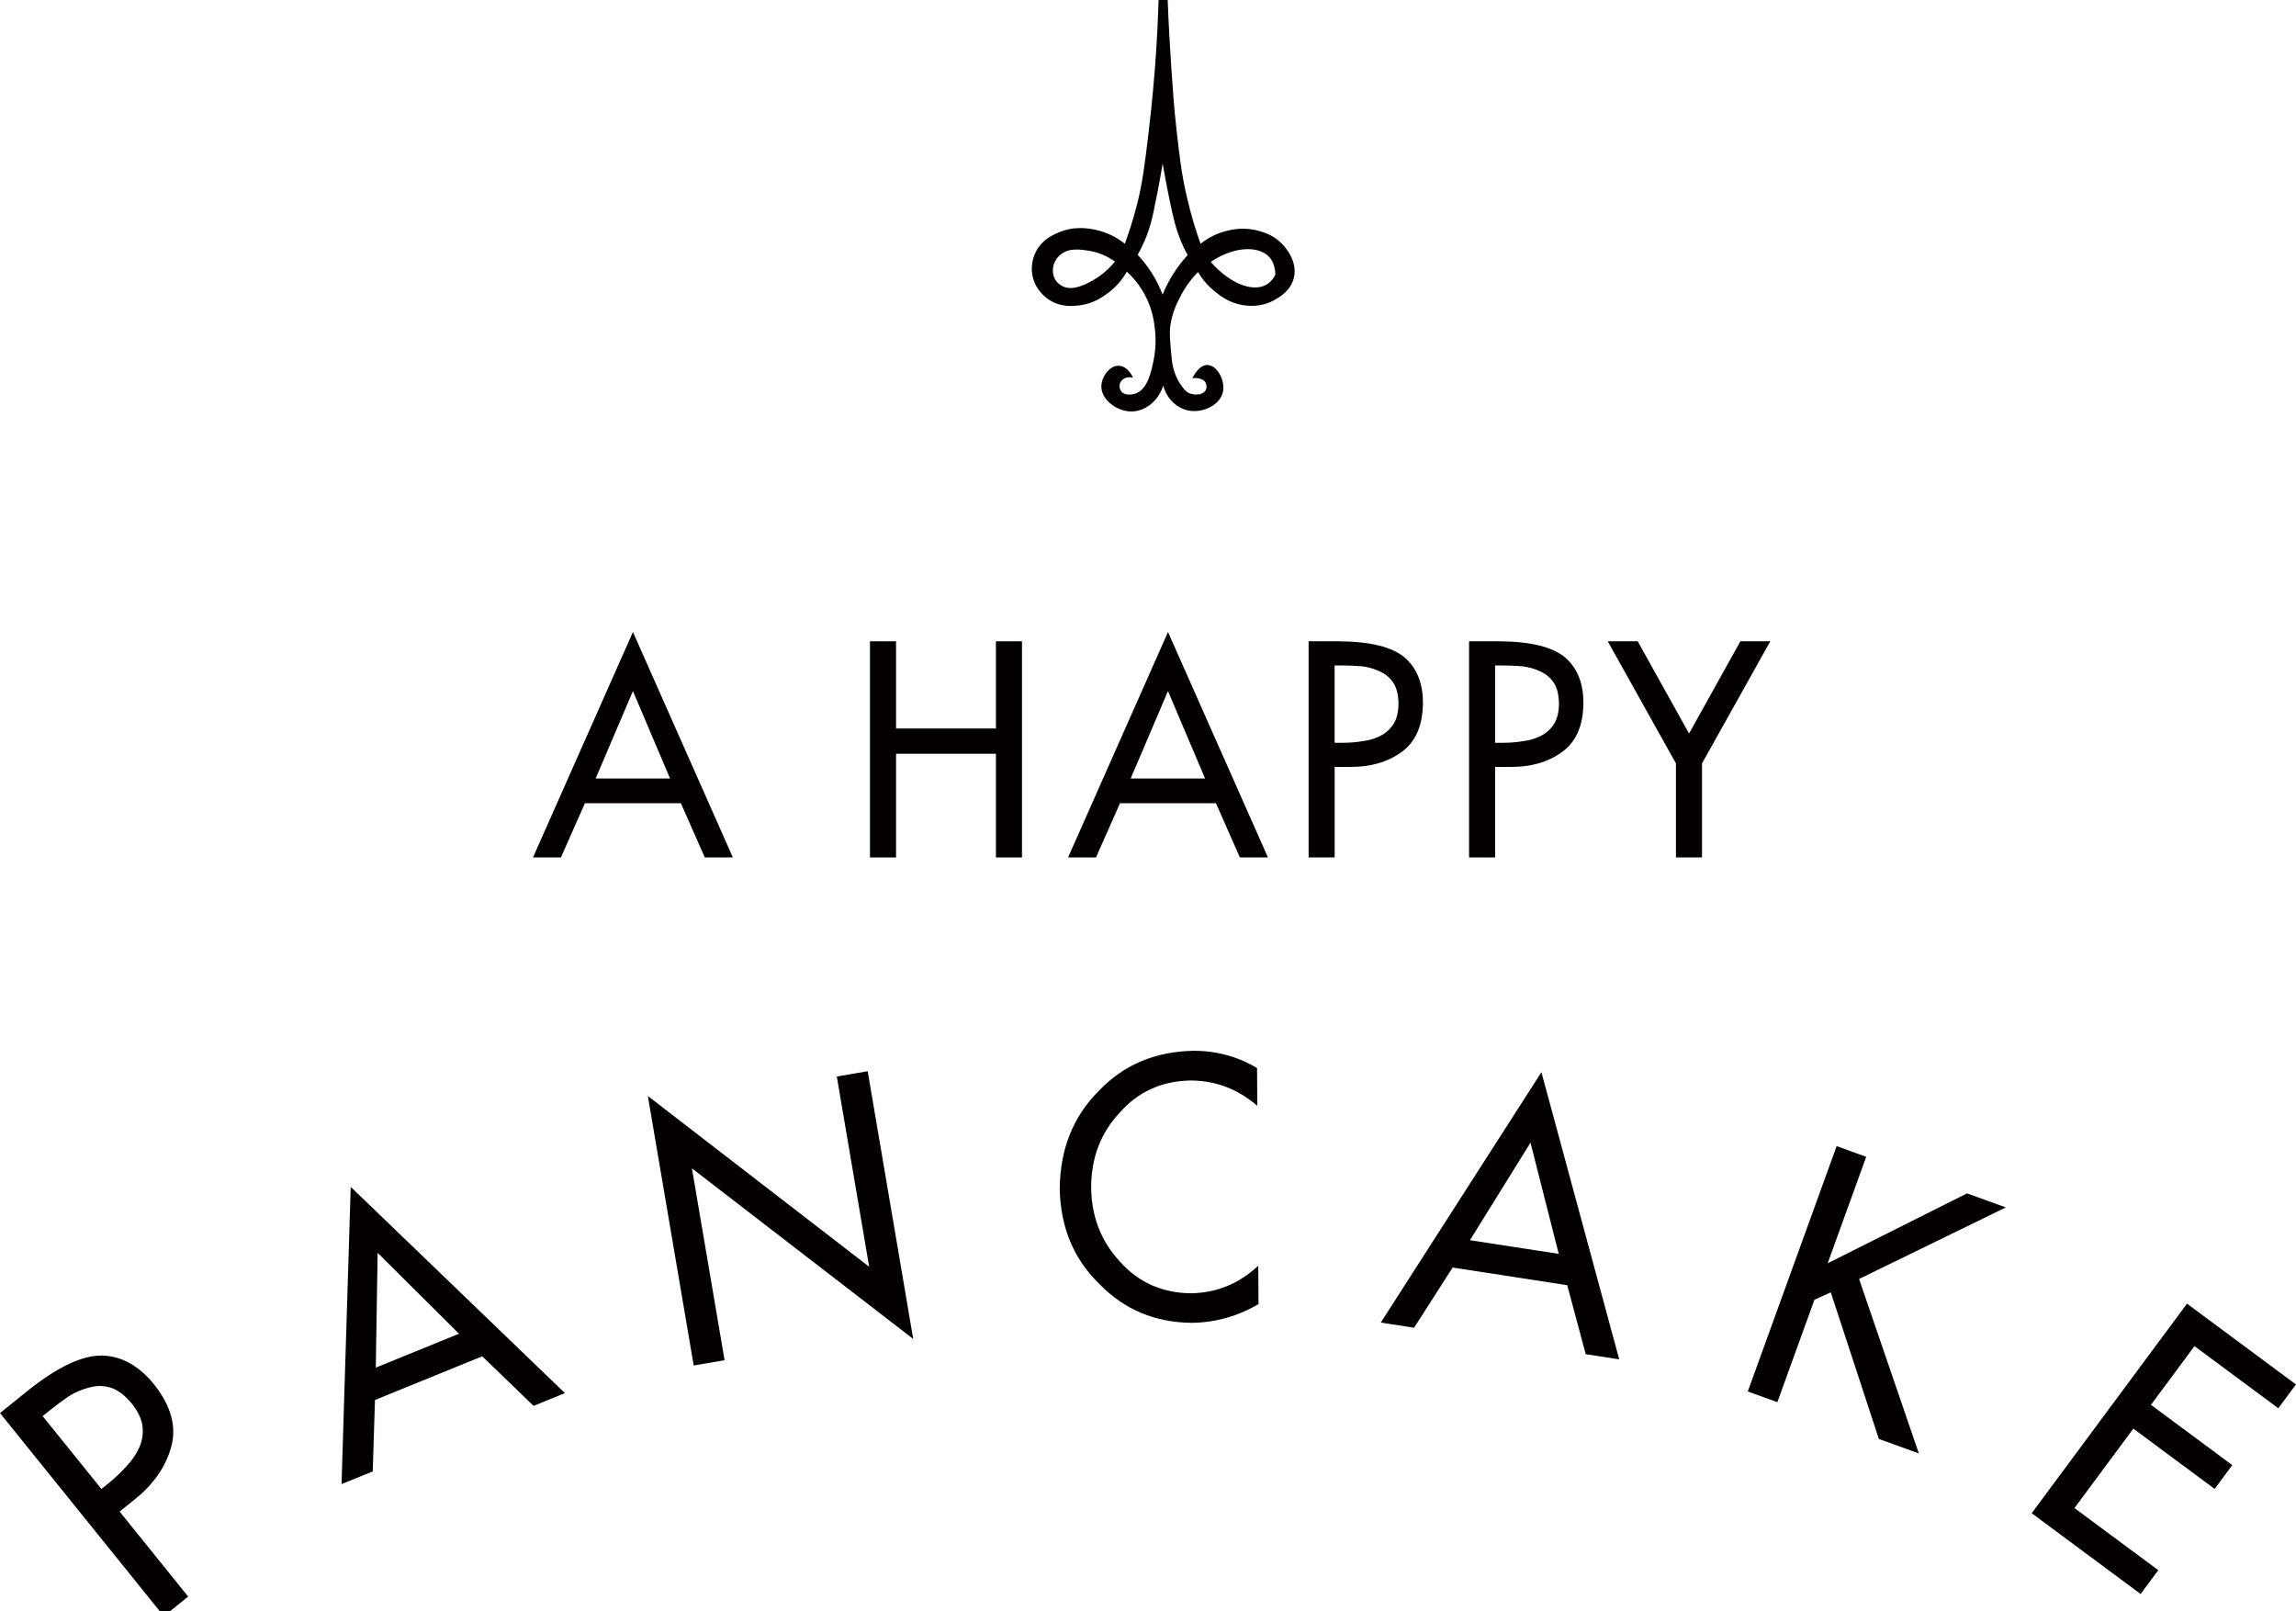
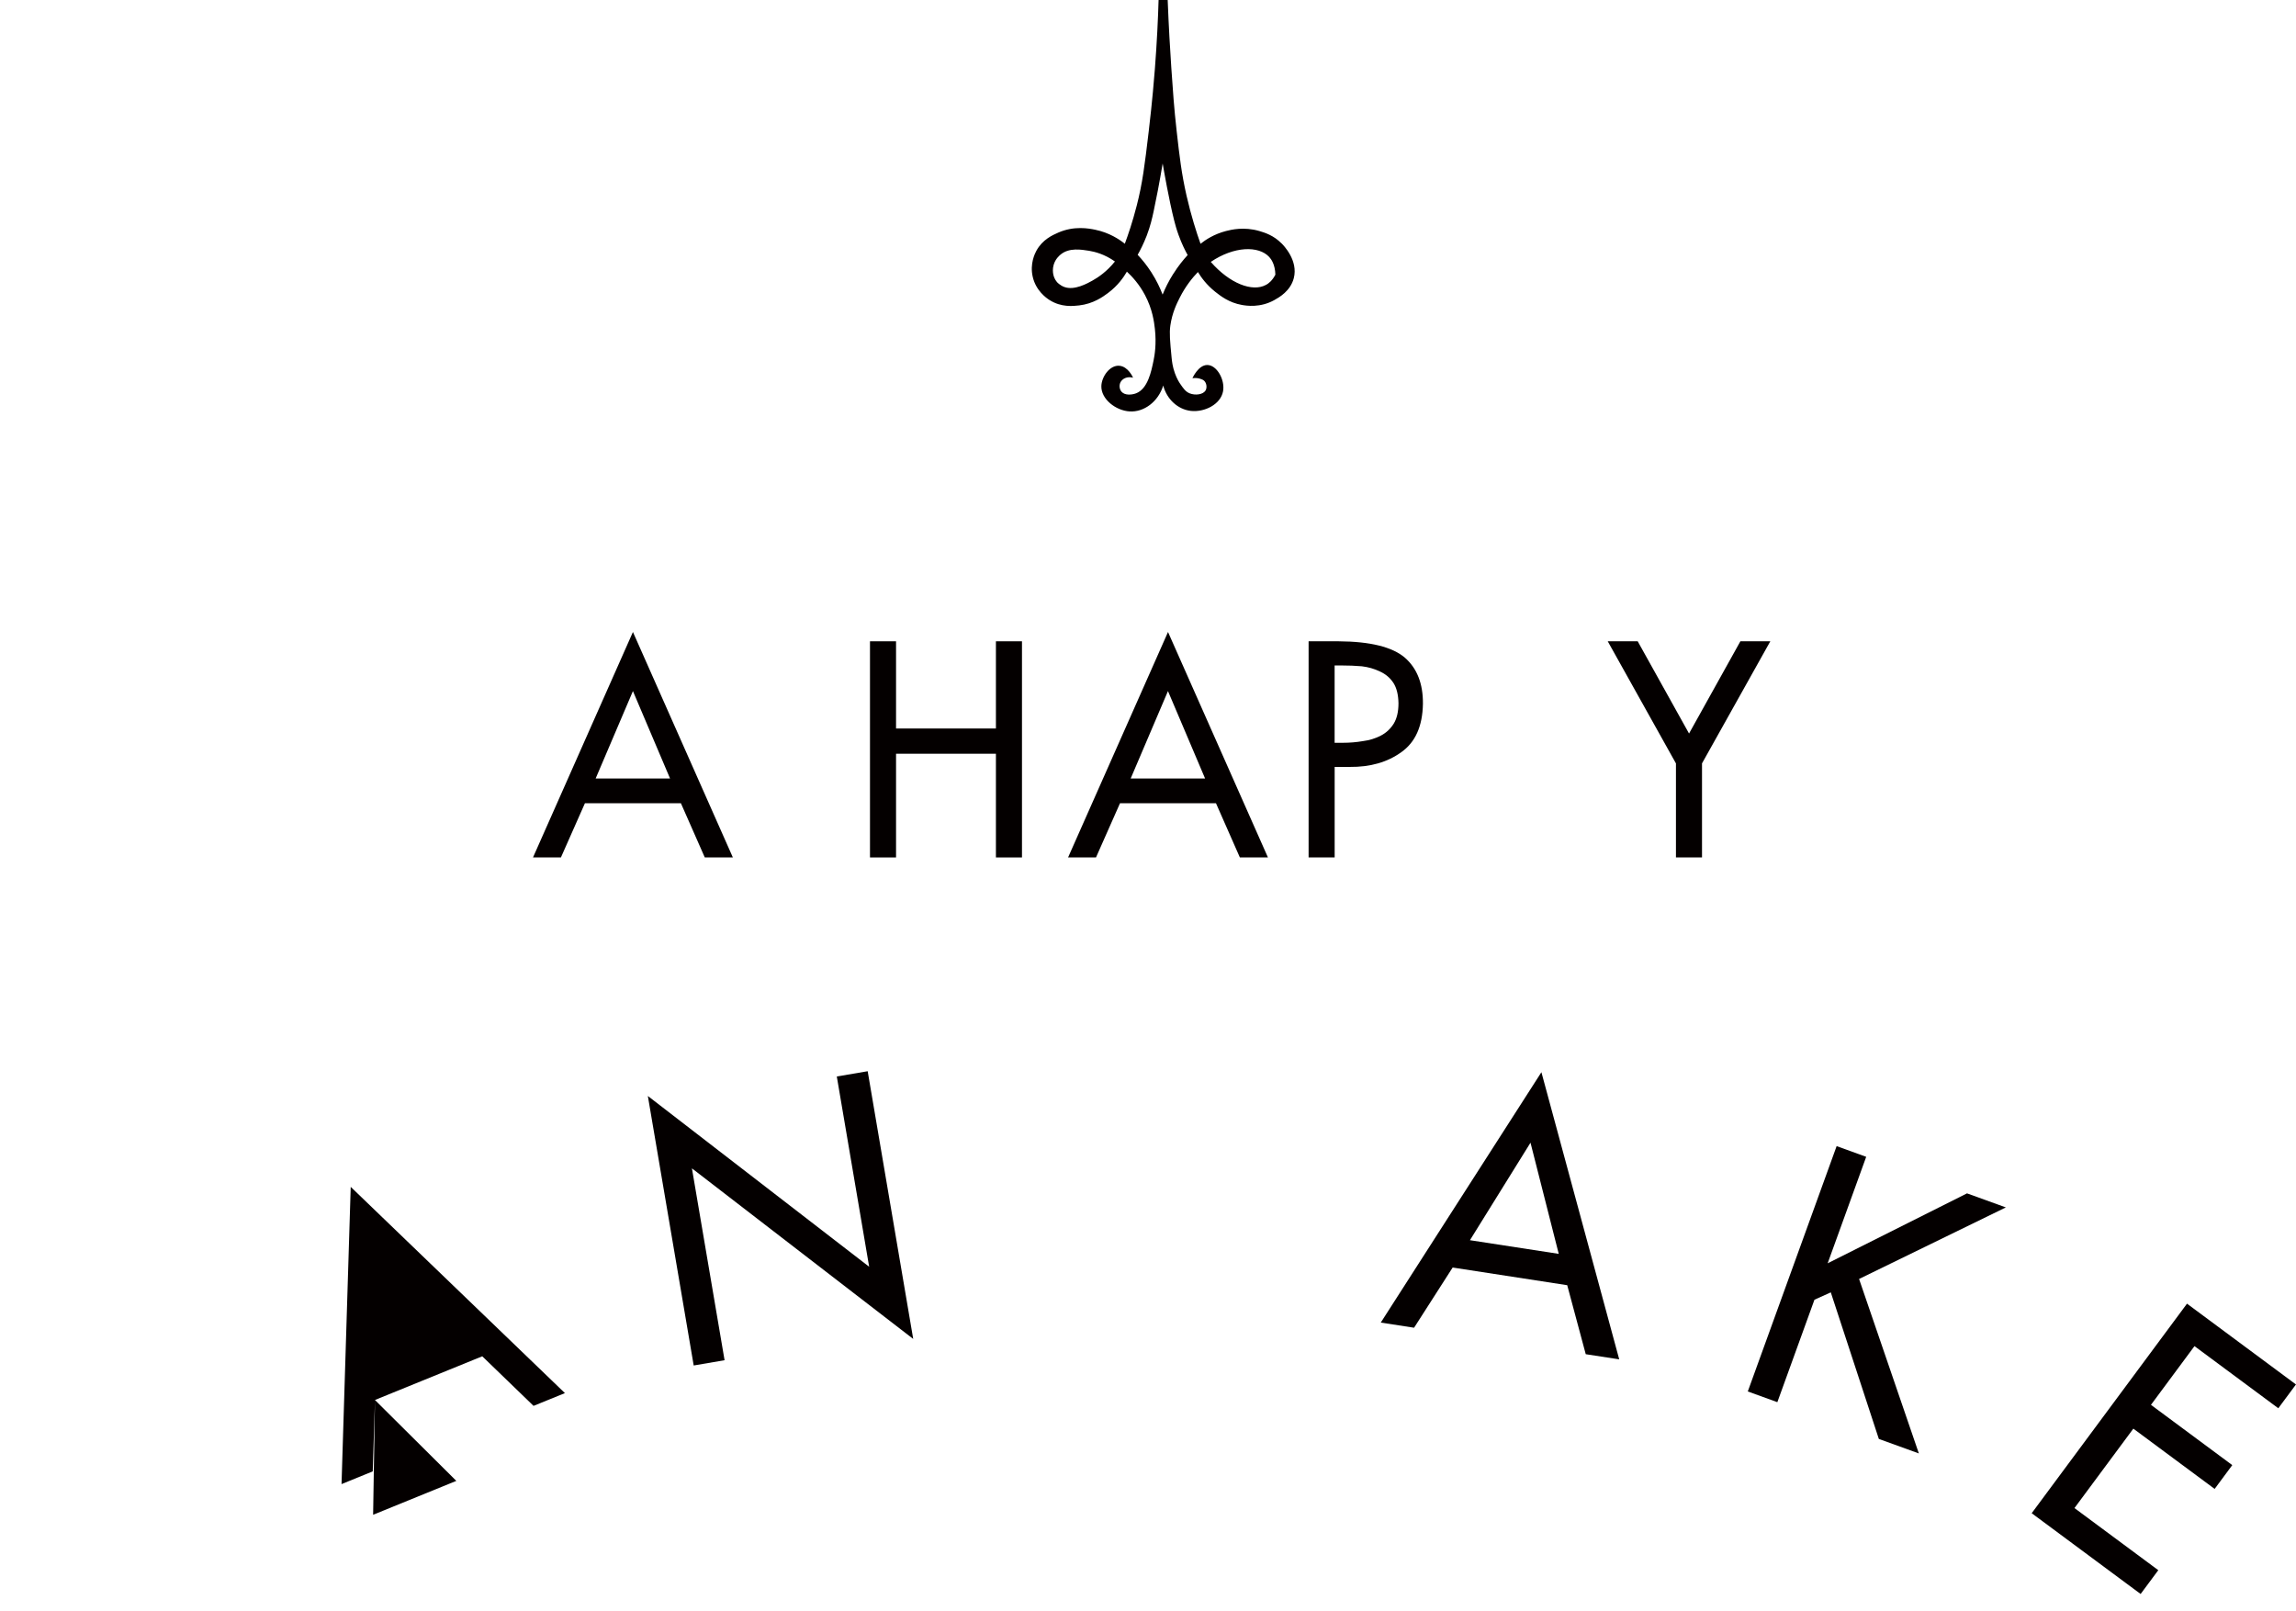
<svg xmlns="http://www.w3.org/2000/svg" id="_レイヤー_1" data-name="レイヤー_1" version="1.1" viewBox="0 0 557.7 391.39">
  <defs>
    <style>
      .st0 {
        fill: #040000;
      }
    </style>
  </defs>
  <g>
    <path class="st0" d="M142.08,195.09l-5.83,13.16h-6.78l24.27-54.75,24.27,54.75h-6.82l-5.8-13.16h-23.32ZM153.74,167.85l-9.06,21.24h18.08l-9.02-21.24Z" />
    <path class="st0" d="M241.91,176.94v-21.18h6.33v52.5h-6.33v-25.19h-24.26v25.19h-6.33v-52.5h6.33v21.18h24.26Z" />
    <path class="st0" d="M272.05,195.09l-5.83,13.16h-6.78l24.27-54.75,24.27,54.75h-6.82l-5.8-13.16h-23.32ZM283.7,167.85l-9.06,21.24h18.08l-9.02-21.24Z" />
    <path class="st0" d="M324.19,208.26h-6.33v-52.5h7.3c7.68.05,13.04,1.37,16.09,3.98,2.96,2.59,4.42,6.32,4.38,11.19-.09,5.44-1.84,9.37-5.27,11.77-3.36,2.43-7.53,3.62-12.51,3.57h-3.66v21.98ZM324.19,180.41h2.01c1.67,0,3.29-.14,4.87-.41,1.56-.2,3-.64,4.31-1.32,1.29-.66,2.35-1.63,3.16-2.92.77-1.27,1.15-2.92,1.15-4.96-.04-2.08-.45-3.72-1.22-4.92-.81-1.24-1.91-2.17-3.29-2.79-1.36-.66-2.82-1.07-4.38-1.26-1.62-.14-3.27-.2-4.94-.2h-1.68v18.78Z" />
-     <path class="st0" d="M363.17,208.26h-6.33v-52.5h7.3c7.68.05,13.04,1.37,16.09,3.98,2.96,2.59,4.42,6.32,4.38,11.19-.09,5.44-1.84,9.37-5.27,11.77-3.36,2.43-7.53,3.62-12.51,3.57h-3.66v21.98ZM363.17,180.41h2.01c1.67,0,3.29-.14,4.87-.41,1.56-.2,3-.64,4.31-1.32,1.29-.66,2.35-1.63,3.16-2.92.77-1.27,1.15-2.92,1.15-4.96-.04-2.08-.45-3.72-1.22-4.92-.81-1.24-1.91-2.17-3.29-2.79-1.36-.66-2.82-1.07-4.38-1.26-1.62-.14-3.27-.2-4.94-.2h-1.68v18.78Z" />
    <path class="st0" d="M390.52,155.76h7.28l12.47,22.4,12.47-22.4h7.27l-16.59,29.65v22.85h-6.33v-22.84l-16.57-29.66Z" />
  </g>
  <g>
-     <path class="st0" d="M45.71,387.77l-5.92,4.78L0,343.21l6.86-5.53c7.24-5.77,13.28-8.58,18.12-8.44,4.74.19,8.94,2.59,12.6,7.21,4.05,5.19,5.37,10.21,3.97,15.06-1.32,4.83-4.33,9.11-9.05,12.85l-3.44,2.77,16.64,20.64ZM24.63,361.64l1.89-1.52c1.57-1.27,3-2.63,4.28-4.09,1.31-1.37,2.33-2.88,3.05-4.52.72-1.6.97-3.32.76-5.15-.24-1.78-1.14-3.63-2.68-5.55-1.62-1.93-3.26-3.17-4.89-3.72-1.71-.56-3.45-.6-5.22-.12-1.78.42-3.47,1.13-5.08,2.14-1.63,1.11-3.23,2.29-4.8,3.56l-1.58,1.28,14.28,17.7Z" />
-     <path class="st0" d="M91.08,340.04l-.54,17.33-7.58,3.09,2.23-72.19,52.03,50.09-7.62,3.1-12.46-12.04-26.06,10.61ZM91.73,304.3l-.45,27.87,20.21-8.23-19.76-19.64Z" />
+     <path class="st0" d="M91.08,340.04l-.54,17.33-7.58,3.09,2.23-72.19,52.03,50.09-7.62,3.1-12.46-12.04-26.06,10.61Zl-.45,27.87,20.21-8.23-19.76-19.64Z" />
    <path class="st0" d="M157.36,266.19l53.76,41.48-7.86-46.21,7.5-1.28,11.06,65.02-53.75-41.43,7.93,46.6-7.5,1.28-11.14-65.47Z" />
-     <path class="st0" d="M305.39,268.57c-4.74-4.08-10.16-6.13-16.26-6.14-7,.15-12.71,2.75-17.13,7.79-4.64,4.9-6.96,11-6.96,18.28.1,7.07,2.44,13.05,7.03,17.95,4.48,5.04,10.23,7.59,17.22,7.66,6.2-.09,11.65-2.32,16.34-6.68l.06,9.31c-5.04,2.95-10.41,4.46-16.1,4.55-8.95-.05-16.45-3.18-22.5-9.38-6.26-6.06-9.49-13.77-9.68-23.12.07-9.63,3.23-17.57,9.47-23.82,6.03-6.33,13.69-9.58,22.98-9.75,5.53-.03,10.69,1.36,15.48,4.19l.06,9.15Z" />
    <path class="st0" d="M352.85,307.86l-9.37,14.62-8.09-1.25,39.02-60.81,18.9,69.74-8.13-1.25-4.5-16.76-27.82-4.29ZM371.76,277.54l-14.71,23.68,21.57,3.32-6.86-27Z" />
    <path class="st0" d="M477.8,289.85l9.42,3.41-35.65,17.38,14.52,42.37-9.72-3.52-11.67-35.6-3.97,1.79-9.01,24.88-7.18-2.6,21.58-59.59,7.18,2.6-9.36,25.86,33.86-16.99Z" />
    <path class="st0" d="M531.23,316.64l26.46,19.62-4.29,5.78-20.36-15.09-10.57,14.26,19.75,14.64-4.28,5.78-19.75-14.64-14.3,19.29,20.36,15.09-4.29,5.78-26.46-19.62,37.72-50.89Z" />
  </g>
  <path class="st0" d="M311.28,59.11c-1.93-1.96-4.11-2.62-5.39-3-3.71-1.08-6.82-.33-8.09,0-2.87.74-4.95,2.11-6.19,3.1-.98-2.75-2.27-6.75-3.4-11.69-1.22-5.37-1.7-9.48-2.4-15.69-.63-5.57-.91-9.68-1.3-15.39-.29-4.28-.62-9.87-.88-16.45h-2.21c-.13,4.45-.39,10.14-.9,16.75-.16,2.04-.61,7.72-1.5,15.19-.98,8.26-1.5,12.51-2.9,17.98-1.02,3.99-2.12,7.19-2.9,9.29-1.36-1.08-3.79-2.7-7.19-3.4-1.54-.32-5.12-1-8.99.7-1.36.6-3.81,1.67-5.3,4.4-.36.66-1.61,3.15-.9,6.29.76,3.39,3.27,5.17,4.1,5.69,2.83,1.8,5.73,1.47,7.19,1.3,3.43-.4,5.75-2.07,6.99-3,2.45-1.82,3.86-3.91,4.6-5.2,1.24,1.15,2.98,3.01,4.4,5.69,1.83,3.46,2.21,6.53,2.4,8.19.42,3.69-.08,6.53-.3,7.59-.57,2.81-1.43,7.02-4.3,8.09-.95.36-2.66.56-3.5-.4-.5-.58-.61-1.49-.3-2.2.45-1.01,1.76-1.59,3.1-1.2-.06-.15-1.19-2.7-3.3-2.9-2.34-.22-4.32,2.63-4.4,4.9-.11,3.19,3.51,6,6.89,6.19,3.47.2,6.91-2.34,8.14-6.29.87,3.35,3.56,5.8,6.7,6.16,3.31.37,7.24-1.56,7.83-4.76.52-2.8-1.54-6.46-3.9-6.39-2.1.06-3.46,3.04-3.54,3.21.4-.06,1.09-.11,1.87.13.37.12.72.23,1.02.53.54.56.68,1.56.35,2.22-.58,1.15-2.58,1.33-3.9.8-1-.4-1.53-1.18-2.3-2.3-.23-.33-.8-1.2-1.3-2.6-.57-1.58-.71-2.88-.8-3.8-.38-3.96-.57-5.94-.3-7.79.45-3.09,1.54-5.3,2.3-6.79,1.4-2.77,3.07-4.82,4.4-6.19.75,1.25,2.06,3.1,4.2,4.8,1.28,1.01,3.33,2.64,6.49,3.2,1.07.19,4.46.73,7.89-1.2,1.14-.64,3.89-2.18,4.7-5.3,1.12-4.32-2.48-7.97-3-8.49ZM265.43,68.11c-1.31.73-4.45,2.49-6.89,1.6-1.12-.41-1.8-1.2-1.8-1.2-.62-.72-.82-1.49-.9-1.9-.09-.47-.19-1.32.1-2.3.42-1.44,1.4-2.25,1.7-2.5,2.06-1.7,5-1.2,6.89-.9,1.34.22,3.72.79,6.29,2.6-1.97,2.45-4.04,3.84-5.4,4.6ZM285,66.49c-1.17,1.84-2,3.58-2.6,5.06-.59-1.55-1.46-3.42-2.73-5.4-1.12-1.74-2.29-3.16-3.33-4.26.61-1.08,1.43-2.67,2.2-4.66.89-2.33,1.3-4.17,1.67-5.86.6-2.8,1.38-6.74,2.2-11.66.26,1.49,1.54,8.87,2.8,13.85.24.94.55,2.1,1.07,3.53.75,2.09,1.58,3.74,2.2,4.86-1.08,1.18-2.3,2.68-3.46,4.53ZM307.49,69.2c-3.28,1.78-8.8-.33-13.39-5.59,5.69-3.85,11.64-3.95,14.19-1.2.48.52,1.43,1.79,1.5,4.3-.74,1.44-1.63,2.14-2.3,2.5Z" />
</svg>